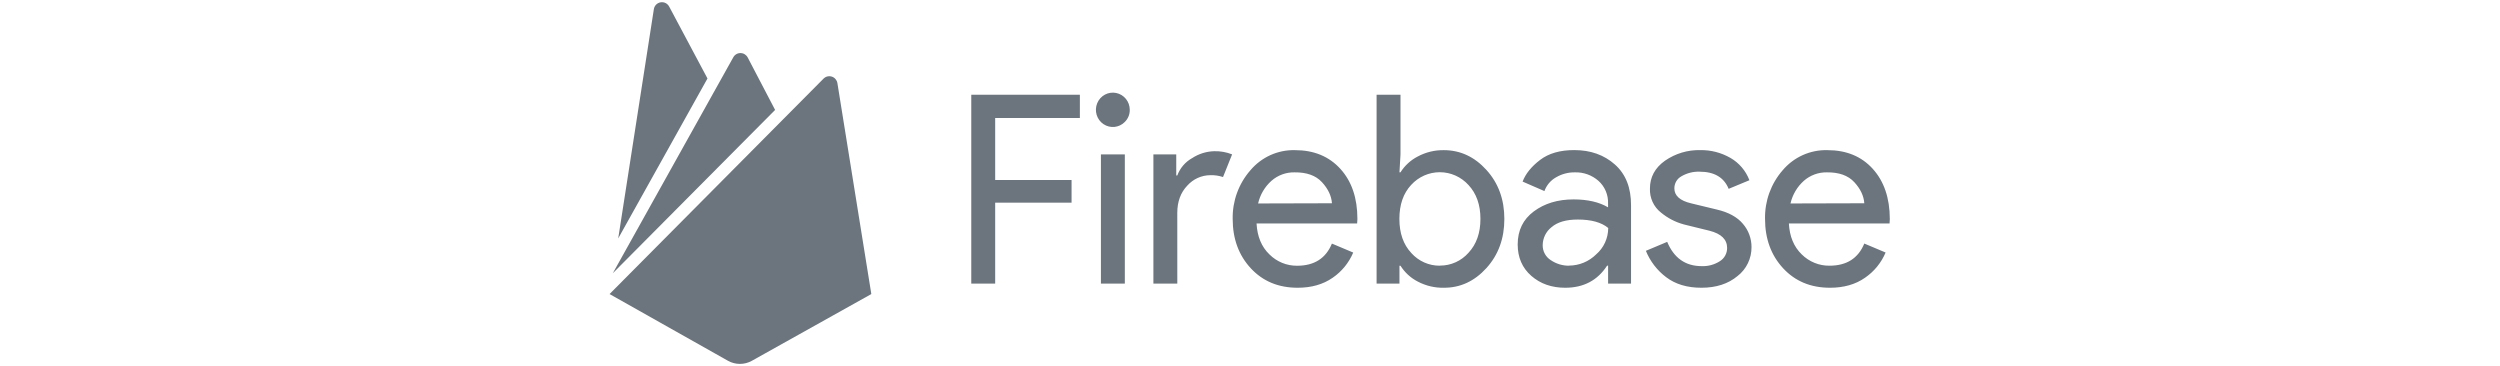
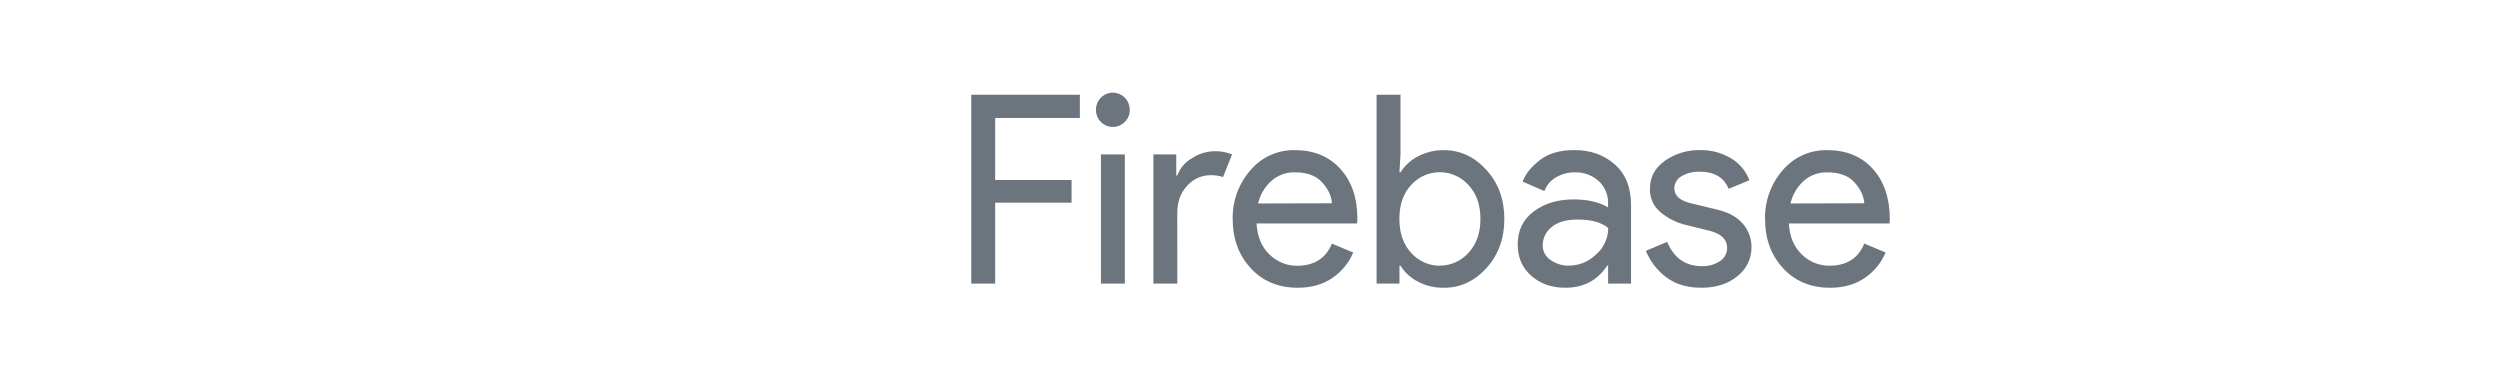
<svg xmlns="http://www.w3.org/2000/svg" height="35" viewBox="0 0 239 68" version="1.1">
  <g stroke="none" stroke-width="1" fill="none" fill-rule="evenodd">
    <g id="styleguide" transform="translate(-1007, -1313)" fill-rule="nonzero" fill="#6c757d">
      <g id="Group-16" transform="translate(40, 1187)">
        <g id="Group-9" transform="translate(114, 0)">
          <g id="Group-27" transform="translate(812, 0)">
            <g id="logo_lockup_firebase_horizontal_knockout" transform="translate(41.547, 126.409)">
              <path d="M71.624,52.271 L67.182,52.271 L67.182,17.192 L87.354,17.192 L87.354,21.502 L71.624,21.502 L71.624,33.019 L85.812,33.019 L85.812,37.229 L71.624,37.229 L71.624,52.271 Z M95.705,22.24 C94.646,23.32 92.984,23.489 91.734,22.645 C90.485,21.801 89.998,20.179 90.57,18.771 C91.142,17.362 92.615,16.561 94.087,16.857 C95.559,17.152 96.62,18.463 96.621,19.986 C96.635,20.834 96.302,21.651 95.701,22.24 L95.705,22.24 Z M95.705,52.271 L91.263,52.271 L91.263,28.265 L95.705,28.265 L95.705,52.271 Z M105.451,52.271 L101.01,52.271 L101.01,28.265 L105.255,28.265 L105.255,32.184 L105.447,32.184 C105.96,30.803 106.945,29.655 108.222,28.95 C109.442,28.155 110.853,27.714 112.302,27.675 C113.439,27.643 114.572,27.843 115.631,28.265 L113.942,32.475 C113.181,32.218 112.38,32.101 111.578,32.131 C109.949,32.139 108.399,32.842 107.306,34.067 C106.067,35.359 105.447,37.049 105.447,39.139 L105.451,52.271 Z M127.802,53.037 C124.23,53.037 121.327,51.828 119.092,49.412 C116.858,46.996 115.739,43.948 115.737,40.268 C115.671,36.955 116.834,33.738 118.994,31.254 C121.064,28.782 124.125,27.394 127.319,27.48 C130.826,27.48 133.633,28.64 135.742,30.959 C137.851,33.279 138.904,36.382 138.902,40.268 L138.853,41.102 L120.171,41.102 C120.299,43.519 121.096,45.433 122.561,46.844 C123.931,48.209 125.78,48.966 127.7,48.949 C130.885,48.949 133.04,47.577 134.166,44.834 L138.125,46.499 C137.323,48.397 136,50.021 134.313,51.176 C132.541,52.417 130.371,53.037 127.802,53.037 Z M134.174,37.344 C134.078,35.971 133.459,34.665 132.315,33.424 C131.171,32.184 129.471,31.577 127.214,31.603 C125.648,31.575 124.127,32.133 122.942,33.172 C121.7,34.277 120.831,35.749 120.457,37.382 L134.174,37.344 Z M154.948,53.037 C153.268,53.071 151.606,52.676 150.115,51.888 C148.805,51.218 147.697,50.203 146.906,48.949 L146.714,48.949 L146.714,52.271 L142.465,52.271 L142.465,17.192 L146.906,17.192 L146.906,28.265 L146.714,31.595 L146.906,31.595 C147.697,30.341 148.805,29.326 150.115,28.655 C151.603,27.859 153.266,27.455 154.948,27.48 C158.005,27.48 160.644,28.705 162.866,31.155 C165.088,33.604 166.198,36.642 166.195,40.268 C166.195,43.894 165.085,46.932 162.866,49.381 C160.646,51.831 158.007,53.049 154.948,53.037 Z M154.224,48.922 C156.248,48.938 158.181,48.073 159.533,46.545 C161.013,44.961 161.754,42.862 161.754,40.249 C161.754,37.636 161.013,35.537 159.533,33.953 C158.165,32.443 156.238,31.582 154.218,31.578 C152.198,31.574 150.267,32.426 148.893,33.93 C147.43,35.496 146.699,37.603 146.699,40.249 C146.699,42.895 147.438,45.008 148.916,46.587 C150.277,48.109 152.215,48.966 154.239,48.941 L154.224,48.922 Z M177.502,53.037 C174.989,53.037 172.89,52.302 171.206,50.832 C169.522,49.362 168.677,47.419 168.672,45.003 C168.672,42.39 169.67,40.341 171.666,38.856 C173.662,37.371 176.122,36.628 179.048,36.628 C181.655,36.628 183.791,37.118 185.458,38.098 L185.458,37.413 C185.521,35.799 184.865,34.242 183.671,33.176 C182.455,32.112 180.89,31.551 179.286,31.603 C178.058,31.586 176.849,31.908 175.787,32.533 C174.792,33.092 174.029,33.997 173.638,35.082 L169.585,33.317 C170.133,31.876 171.211,30.538 172.82,29.306 C174.428,28.074 176.552,27.461 179.191,27.469 C182.208,27.469 184.721,28.362 186.732,30.148 C188.743,31.934 189.741,34.465 189.726,37.742 L189.726,52.271 L185.465,52.271 L185.465,48.941 L185.273,48.941 C183.501,51.672 180.911,53.037 177.502,53.037 L177.502,53.037 Z M178.226,48.922 C180.093,48.915 181.884,48.176 183.226,46.859 C184.656,45.635 185.483,43.835 185.488,41.937 C184.231,40.891 182.346,40.368 179.832,40.368 C177.676,40.368 176.051,40.841 174.957,41.788 C173.937,42.584 173.333,43.811 173.317,45.118 C173.297,46.254 173.87,47.317 174.825,47.912 C175.83,48.597 177.016,48.956 178.226,48.941 L178.226,48.922 Z M202.79,53.037 C200.151,53.037 197.972,52.383 196.252,51.077 C194.58,49.823 193.276,48.129 192.482,46.178 L196.441,44.513 C197.698,47.519 199.834,49.022 202.85,49.022 C204.049,49.071 205.233,48.747 206.244,48.092 C207.077,47.566 207.58,46.638 207.571,45.642 C207.571,44.075 206.492,43.014 204.336,42.457 L199.559,41.282 C197.987,40.86 196.522,40.1 195.264,39.055 C193.925,37.995 193.17,36.345 193.236,34.622 C193.236,32.499 194.161,30.777 196.011,29.455 C197.946,28.107 200.251,27.413 202.598,27.473 C204.557,27.441 206.489,27.942 208.193,28.923 C209.802,29.85 211.046,31.313 211.714,33.065 L207.857,34.665 C206.99,32.542 205.188,31.48 202.451,31.48 C201.286,31.441 200.134,31.73 199.121,32.314 C198.292,32.751 197.771,33.62 197.772,34.569 C197.772,35.942 198.817,36.873 200.909,37.363 L205.588,38.492 C207.807,39.002 209.448,39.895 210.512,41.171 C211.542,42.363 212.107,43.896 212.103,45.481 C212.123,47.595 211.157,49.594 209.497,50.87 C207.761,52.315 205.525,53.037 202.79,53.037 L202.79,53.037 Z M226.679,53.037 C223.107,53.037 220.204,51.828 217.969,49.412 C215.735,46.996 214.616,43.941 214.614,40.249 C214.548,36.936 215.711,33.719 217.871,31.235 C219.948,28.769 223.013,27.389 226.208,27.48 C229.727,27.48 232.534,28.64 234.631,30.959 C236.727,33.279 237.78,36.382 237.79,40.268 L237.741,41.102 L219.044,41.102 C219.172,43.519 219.969,45.433 221.434,46.844 C222.809,48.209 224.662,48.964 226.585,48.941 C229.769,48.941 231.925,47.57 233.051,44.827 L237.01,46.492 C236.208,48.39 234.884,50.013 233.198,51.169 C231.426,52.414 229.253,53.037 226.679,53.037 L226.679,53.037 Z M233.051,37.344 C232.955,35.971 232.336,34.665 231.192,33.424 C230.048,32.184 228.35,31.577 226.098,31.603 C224.533,31.575 223.012,32.134 221.826,33.172 C220.585,34.277 219.715,35.749 219.342,37.382 L233.051,37.344 Z" id="Shape" />
-               <path d="M1.607,43.873 L8.227,1.292 C8.328,0.643 8.83,0.132 9.474,0.022 C10.118,-0.088 10.76,0.228 11.068,0.807 L18.186,14.168 L1.607,43.873 Z M48.619,54.207 L42.317,15.019 C42.222,14.456 41.822,13.994 41.281,13.82 C40.74,13.646 40.148,13.791 39.746,14.194 L0,54.207 L21.992,66.601 C23.373,67.376 25.055,67.376 26.436,66.601 L48.619,54.207 Z M30.748,20.008 L25.654,10.262 C25.391,9.761 24.874,9.447 24.309,9.447 C23.745,9.447 23.227,9.761 22.965,10.262 L0.6,50.344 L30.748,20.008 Z" id="icon" />
            </g>
          </g>
        </g>
      </g>
    </g>
  </g>
</svg>